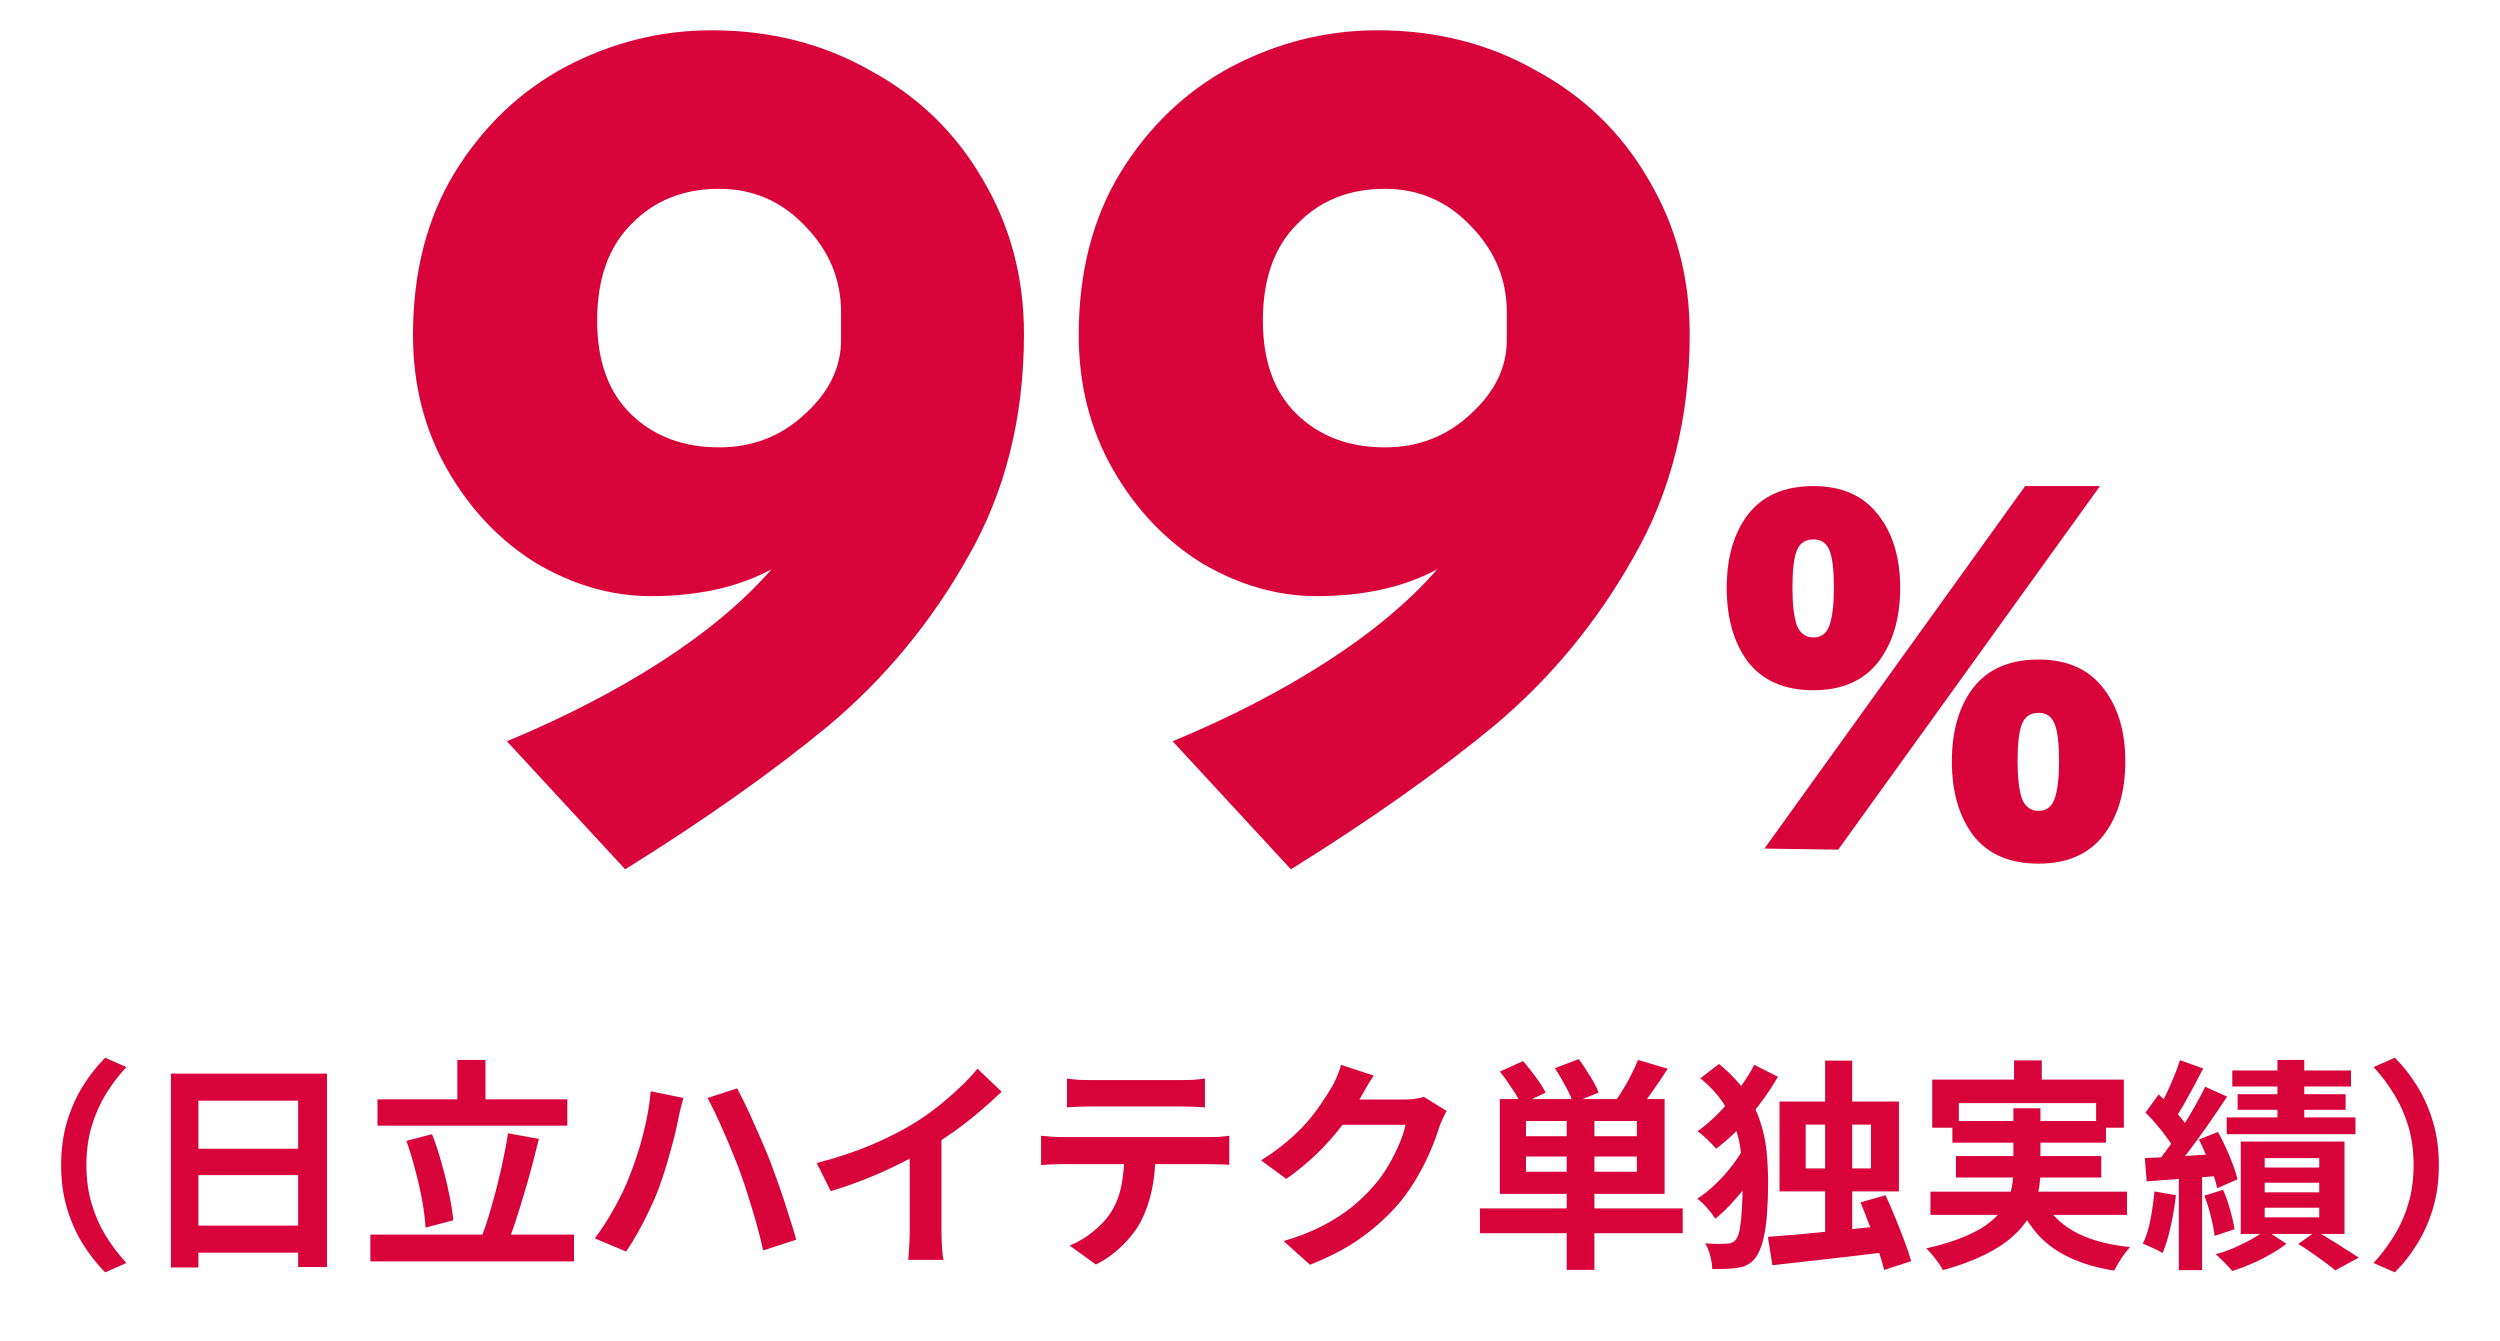
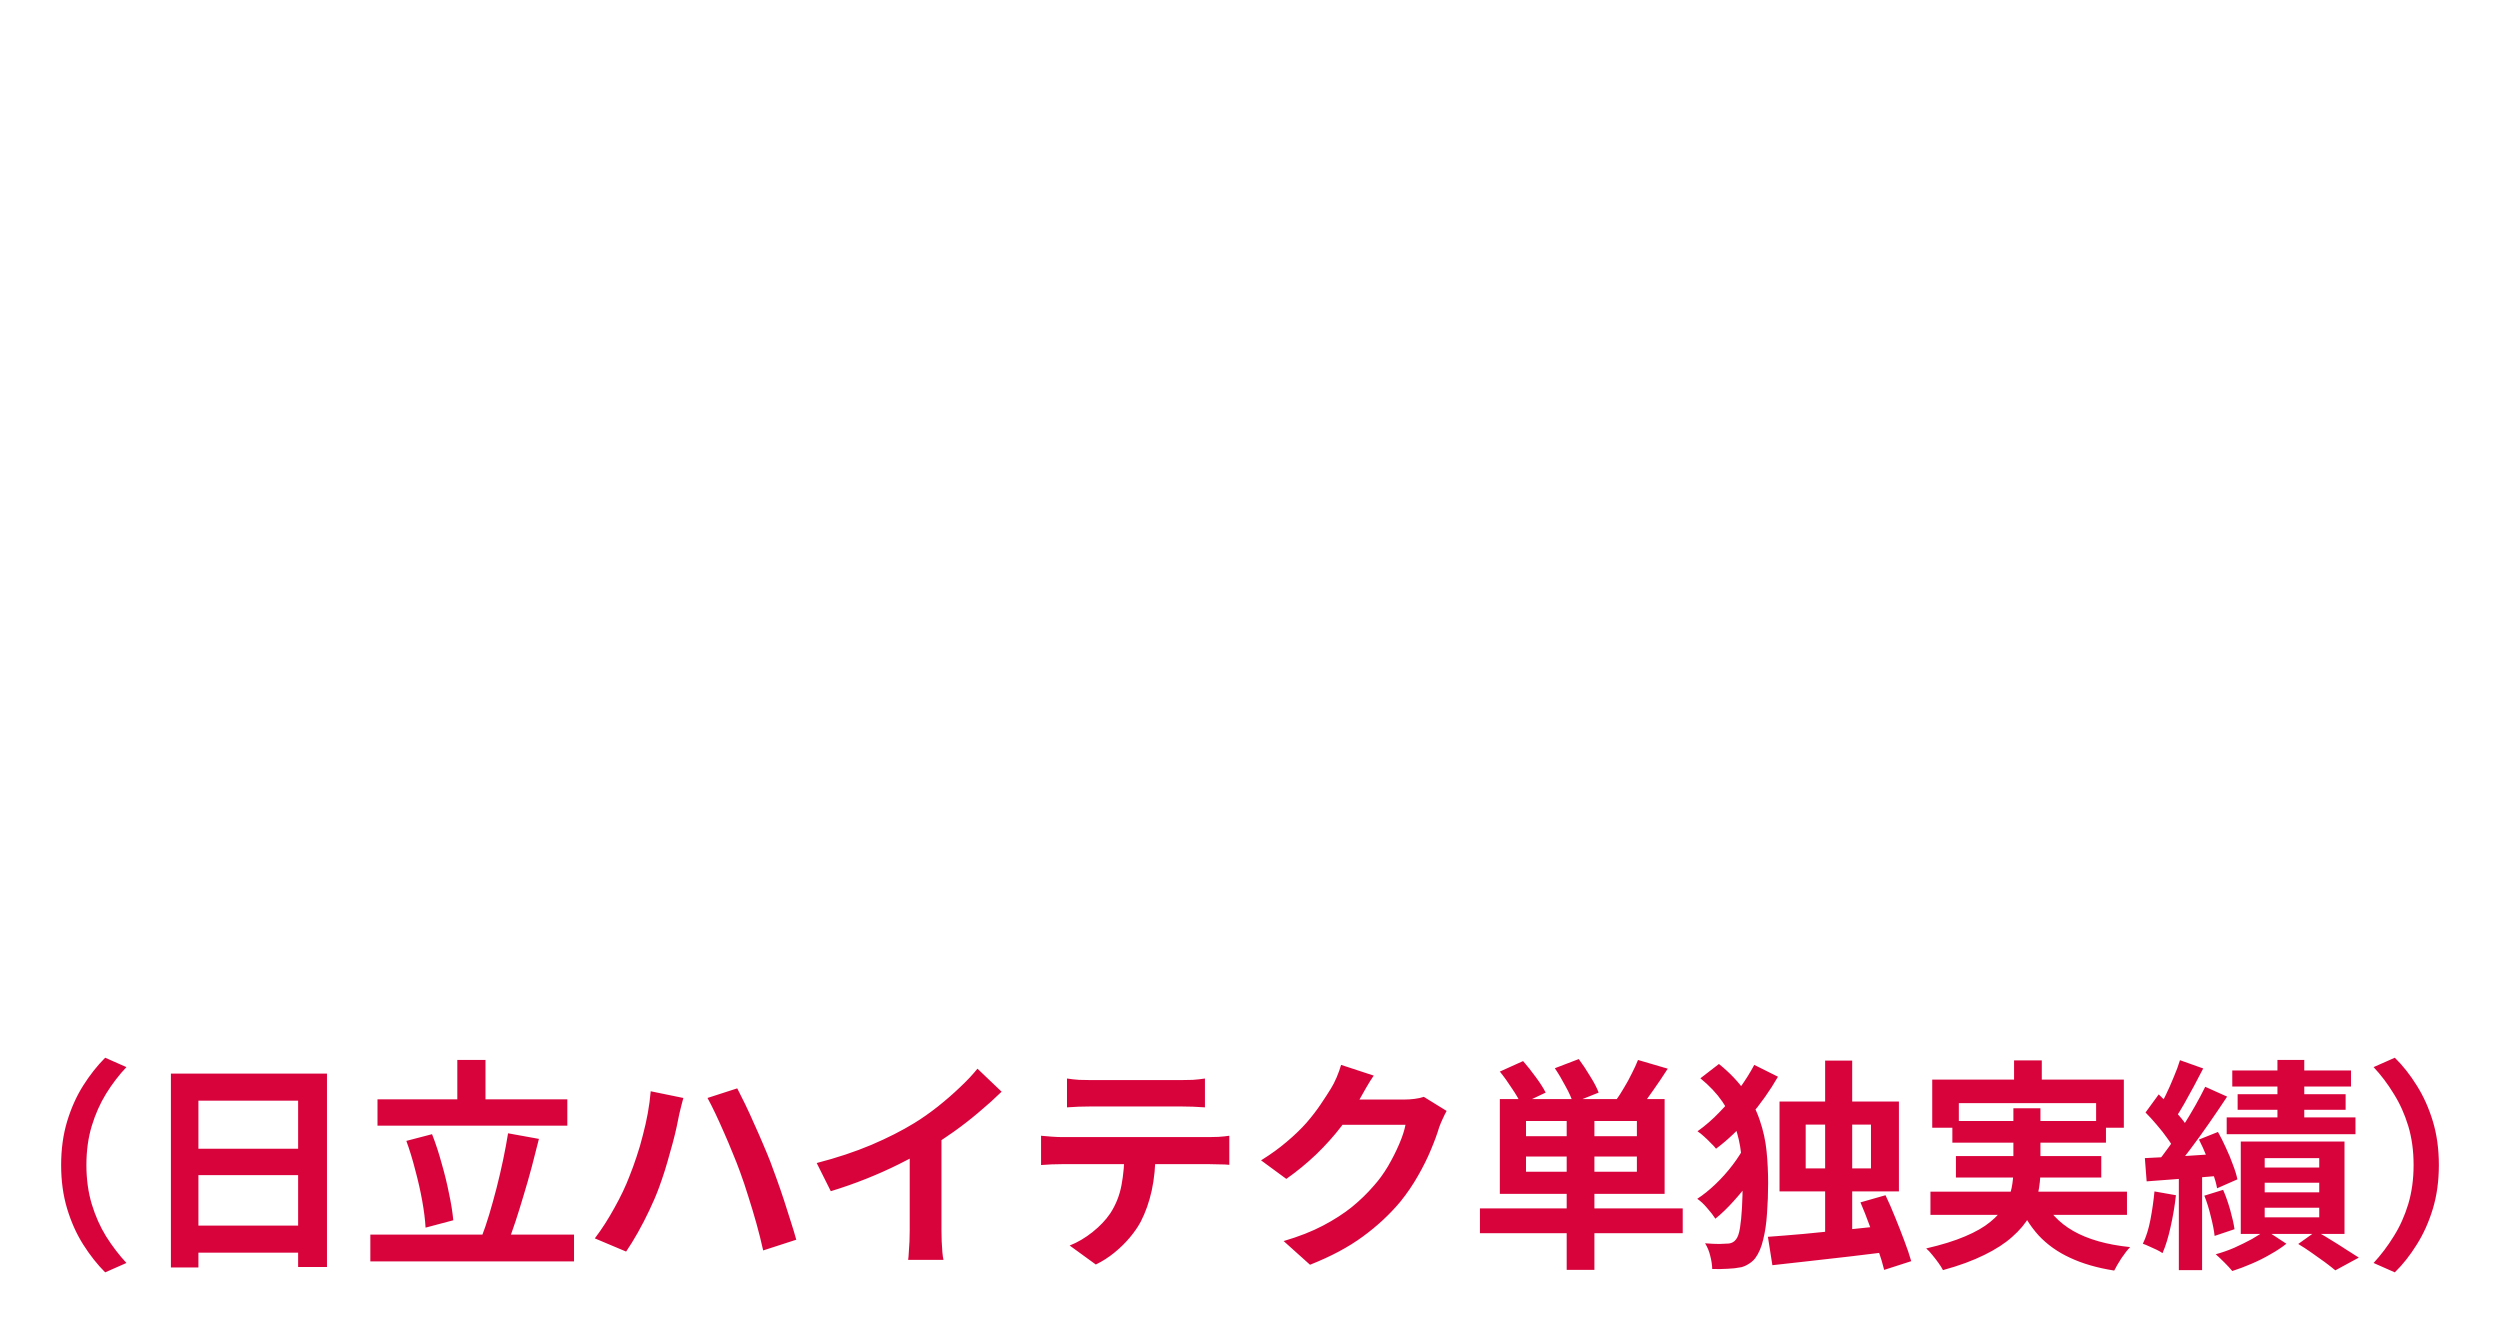
<svg xmlns="http://www.w3.org/2000/svg" width="246" height="132" viewBox="0 0 246 132" fill="none">
  <g clip-path="url(#clip0_593_3597)">
-     <path d="M70.039 2.98C75.799 2.98 80.999 4.3 85.639 6.94C90.359 9.5 94.039 13.06 96.679 17.62C99.399 22.18 100.759 27.26 100.759 32.86C100.759 41.1 98.919 48.42 95.239 54.82C91.639 61.22 87.079 66.74 81.559 71.38C76.039 75.94 69.359 80.66 61.519 85.54L49.879 72.94C55.479 70.62 60.519 68.02 64.999 65.14C69.479 62.26 73.119 59.22 75.919 56.02C72.639 57.78 68.679 58.66 64.039 58.66C60.199 58.66 56.439 57.58 52.759 55.42C49.159 53.18 46.239 50.1 43.999 46.18C41.759 42.26 40.639 37.86 40.639 32.98C40.639 26.82 41.999 21.5 44.719 17.02C47.519 12.46 51.159 8.98 55.639 6.58C60.199 4.18 64.999 2.98 70.039 2.98ZM58.759 31.54C58.759 35.54 59.879 38.62 62.119 40.78C64.359 42.94 67.239 44.02 70.759 44.02C74.039 44.02 76.839 42.94 79.159 40.78C81.559 38.62 82.759 36.18 82.759 33.46V30.7C82.759 27.5 81.599 24.7 79.279 22.3C76.959 19.82 74.119 18.58 70.759 18.58C67.239 18.58 64.359 19.74 62.119 22.06C59.879 24.3 58.759 27.46 58.759 31.54ZM135.547 2.98C141.307 2.98 146.507 4.3 151.147 6.94C155.867 9.5 159.547 13.06 162.187 17.62C164.907 22.18 166.267 27.26 166.267 32.86C166.267 41.1 164.427 48.42 160.747 54.82C157.147 61.22 152.587 66.74 147.067 71.38C141.547 75.94 134.867 80.66 127.027 85.54L115.387 72.94C120.987 70.62 126.027 68.02 130.507 65.14C134.987 62.26 138.627 59.22 141.427 56.02C138.147 57.78 134.187 58.66 129.547 58.66C125.707 58.66 121.947 57.58 118.267 55.42C114.667 53.18 111.747 50.1 109.507 46.18C107.267 42.26 106.147 37.86 106.147 32.98C106.147 26.82 107.507 21.5 110.227 17.02C113.027 12.46 116.667 8.98 121.147 6.58C125.707 4.18 130.507 2.98 135.547 2.98ZM124.267 31.54C124.267 35.54 125.387 38.62 127.627 40.78C129.867 42.94 132.747 44.02 136.267 44.02C139.547 44.02 142.347 42.94 144.667 40.78C147.067 38.62 148.267 36.18 148.267 33.46V30.7C148.267 27.5 147.107 24.7 144.787 22.3C142.467 19.82 139.627 18.58 136.267 18.58C132.747 18.58 129.867 19.74 127.627 22.06C125.387 24.3 124.267 27.46 124.267 31.54ZM178.443 67.918C175.616 67.918 173.478 66.999 172.03 65.162C170.616 63.289 169.91 60.851 169.91 57.848C169.91 54.845 170.616 52.424 172.03 50.587C173.478 48.75 175.616 47.831 178.443 47.831C181.234 47.831 183.354 48.767 184.803 50.64C186.251 52.477 186.976 54.88 186.976 57.848C186.976 60.851 186.251 63.289 184.803 65.162C183.354 66.999 181.234 67.918 178.443 67.918ZM180.881 83.606L173.62 83.5L199.272 47.831H206.639L180.881 83.606ZM176.376 57.848C176.376 59.438 176.517 60.657 176.8 61.505C177.118 62.318 177.665 62.724 178.443 62.724C179.22 62.724 179.75 62.318 180.033 61.505C180.315 60.657 180.457 59.438 180.457 57.848C180.457 56.117 180.315 54.898 180.033 54.191C179.75 53.449 179.22 53.078 178.443 53.078C177.63 53.078 177.082 53.449 176.8 54.191C176.517 54.898 176.376 56.117 176.376 57.848ZM200.597 84.984C197.77 84.984 195.632 84.065 194.184 82.228C192.77 80.355 192.064 77.917 192.064 74.914C192.064 71.911 192.77 69.49 194.184 67.653C195.632 65.816 197.77 64.897 200.597 64.897C203.388 64.897 205.508 65.833 206.957 67.706C208.405 69.543 209.13 71.946 209.13 74.914C209.13 77.917 208.405 80.355 206.957 82.228C205.508 84.065 203.388 84.984 200.597 84.984ZM198.53 74.914C198.53 76.504 198.671 77.723 198.954 78.571C199.272 79.384 199.819 79.79 200.597 79.79C201.374 79.79 201.904 79.384 202.187 78.571C202.469 77.723 202.611 76.504 202.611 74.914C202.611 73.183 202.469 71.964 202.187 71.257C201.904 70.515 201.374 70.144 200.597 70.144C199.784 70.144 199.236 70.515 198.954 71.257C198.671 71.964 198.53 73.183 198.53 74.914Z" fill="#D9033C" />
    <path d="M6.016 114.64C6.016 113.071 6.214 111.633 6.61 110.328C7.006 109.023 7.534 107.849 8.194 106.808C8.854 105.767 9.572 104.857 10.35 104.08L12.44 105.004C11.706 105.781 11.039 106.654 10.438 107.622C9.851 108.575 9.382 109.631 9.03 110.79C8.678 111.949 8.502 113.232 8.502 114.64C8.502 116.033 8.678 117.317 9.03 118.49C9.382 119.649 9.851 120.705 10.438 121.658C11.039 122.611 11.706 123.484 12.44 124.276L10.35 125.2C9.572 124.423 8.854 123.513 8.194 122.472C7.534 121.431 7.006 120.257 6.61 118.952C6.214 117.647 6.016 116.209 6.016 114.64ZM16.818 105.642L32.174 105.642L32.174 124.672L29.336 124.672L29.336 108.304L19.524 108.304L19.524 124.716L16.818 124.716L16.818 105.642ZM18.666 113.034L30.502 113.034L30.502 115.63L18.666 115.63L18.666 113.034ZM18.666 120.602L30.524 120.602L30.524 123.264L18.666 123.264L18.666 120.602ZM37.146 108.172L55.824 108.172L55.824 110.768L37.146 110.768L37.146 108.172ZM36.442 121.482L56.484 121.482L56.484 124.122L36.442 124.122L36.442 121.482ZM45 104.3L47.772 104.3L47.772 109.624L45 109.624L45 104.3ZM49.994 111.516L53.03 112.066C52.81 112.961 52.575 113.877 52.326 114.816C52.076 115.755 51.812 116.679 51.534 117.588C51.27 118.483 51.006 119.333 50.742 120.14C50.478 120.947 50.214 121.673 49.95 122.318L47.376 121.746C47.64 121.071 47.896 120.316 48.146 119.48C48.395 118.644 48.637 117.771 48.872 116.862C49.106 115.938 49.319 115.021 49.51 114.112C49.7 113.203 49.862 112.337 49.994 111.516ZM39.984 112.264L42.514 111.604C42.866 112.499 43.181 113.459 43.46 114.486C43.753 115.498 43.995 116.488 44.186 117.456C44.391 118.409 44.53 119.282 44.604 120.074L41.876 120.8C41.832 120.023 41.722 119.143 41.546 118.16C41.37 117.177 41.142 116.173 40.864 115.146C40.6 114.105 40.306 113.144 39.984 112.264ZM61.94 115.74C62.189 115.124 62.424 114.479 62.644 113.804C62.878 113.115 63.084 112.411 63.26 111.692C63.45 110.973 63.612 110.255 63.744 109.536C63.876 108.803 63.971 108.084 64.03 107.38L67.242 108.04C67.183 108.26 67.117 108.509 67.044 108.788C66.97 109.067 66.904 109.338 66.846 109.602C66.787 109.866 66.743 110.079 66.714 110.24C66.64 110.636 66.538 111.105 66.406 111.648C66.274 112.191 66.12 112.763 65.944 113.364C65.782 113.965 65.606 114.574 65.416 115.19C65.225 115.791 65.034 116.349 64.844 116.862C64.58 117.581 64.264 118.321 63.898 119.084C63.546 119.832 63.172 120.558 62.776 121.262C62.38 121.966 61.991 122.597 61.61 123.154L58.53 121.856C59.219 120.947 59.864 119.942 60.466 118.842C61.082 117.742 61.573 116.708 61.94 115.74ZM72.808 115.278C72.602 114.706 72.36 114.09 72.082 113.43C71.818 112.77 71.539 112.11 71.246 111.45C70.952 110.775 70.666 110.145 70.388 109.558C70.109 108.971 69.852 108.465 69.618 108.04L72.544 107.094C72.764 107.519 73.02 108.033 73.314 108.634C73.607 109.235 73.9 109.873 74.194 110.548C74.502 111.223 74.795 111.89 75.074 112.55C75.352 113.195 75.594 113.782 75.8 114.31C75.99 114.809 76.203 115.388 76.438 116.048C76.672 116.693 76.907 117.375 77.142 118.094C77.376 118.798 77.596 119.487 77.802 120.162C78.022 120.837 78.205 121.445 78.352 121.988L75.096 123.044C74.905 122.179 74.685 121.299 74.436 120.404C74.186 119.509 73.922 118.629 73.644 117.764C73.38 116.899 73.101 116.07 72.808 115.278ZM80.364 114.442C82.344 113.929 84.133 113.335 85.732 112.66C87.345 111.971 88.761 111.252 89.978 110.504C90.741 110.035 91.503 109.499 92.266 108.898C93.043 108.282 93.769 107.651 94.444 107.006C95.133 106.361 95.713 105.745 96.182 105.158L98.558 107.424C97.883 108.084 97.143 108.751 96.336 109.426C95.544 110.101 94.715 110.746 93.85 111.362C92.985 111.978 92.127 112.543 91.276 113.056C90.44 113.54 89.501 114.039 88.46 114.552C87.433 115.065 86.348 115.549 85.204 116.004C84.06 116.459 82.909 116.862 81.75 117.214L80.364 114.442ZM89.516 111.912L92.64 111.186L92.64 121.086C92.64 121.409 92.647 121.761 92.662 122.142C92.677 122.523 92.699 122.875 92.728 123.198C92.757 123.535 92.794 123.792 92.838 123.968L89.362 123.968C89.391 123.792 89.413 123.535 89.428 123.198C89.457 122.875 89.479 122.523 89.494 122.142C89.509 121.761 89.516 121.409 89.516 121.086L89.516 111.912ZM104.992 106.126C105.359 106.185 105.755 106.229 106.18 106.258C106.606 106.273 106.994 106.28 107.346 106.28C107.625 106.28 108.065 106.28 108.666 106.28C109.268 106.28 109.942 106.28 110.69 106.28C111.438 106.28 112.186 106.28 112.934 106.28C113.682 106.28 114.342 106.28 114.914 106.28C115.501 106.28 115.926 106.28 116.19 106.28C116.572 106.28 116.968 106.273 117.378 106.258C117.789 106.229 118.185 106.185 118.566 106.126L118.566 108.964C118.185 108.935 117.789 108.913 117.378 108.898C116.968 108.883 116.572 108.876 116.19 108.876C115.926 108.876 115.501 108.876 114.914 108.876C114.342 108.876 113.682 108.876 112.934 108.876C112.186 108.876 111.438 108.876 110.69 108.876C109.942 108.876 109.268 108.876 108.666 108.876C108.08 108.876 107.647 108.876 107.368 108.876C106.987 108.876 106.576 108.883 106.136 108.898C105.711 108.913 105.33 108.935 104.992 108.964L104.992 106.126ZM102.44 111.758C102.763 111.787 103.108 111.817 103.474 111.846C103.856 111.875 104.215 111.89 104.552 111.89C104.743 111.89 105.124 111.89 105.696 111.89C106.268 111.89 106.958 111.89 107.764 111.89C108.571 111.89 109.436 111.89 110.36 111.89C111.299 111.89 112.23 111.89 113.154 111.89C114.093 111.89 114.966 111.89 115.772 111.89C116.579 111.89 117.261 111.89 117.818 111.89C118.39 111.89 118.772 111.89 118.962 111.89C119.197 111.89 119.512 111.883 119.908 111.868C120.319 111.839 120.671 111.802 120.964 111.758L120.964 114.618C120.7 114.589 120.378 114.574 119.996 114.574C119.615 114.559 119.27 114.552 118.962 114.552C118.772 114.552 118.39 114.552 117.818 114.552C117.261 114.552 116.579 114.552 115.772 114.552C114.966 114.552 114.093 114.552 113.154 114.552C112.23 114.552 111.299 114.552 110.36 114.552C109.436 114.552 108.571 114.552 107.764 114.552C106.958 114.552 106.268 114.552 105.696 114.552C105.124 114.552 104.743 114.552 104.552 114.552C104.23 114.552 103.87 114.559 103.474 114.574C103.093 114.589 102.748 114.611 102.44 114.64L102.44 111.758ZM113.704 113.276C113.704 114.713 113.58 116.004 113.33 117.148C113.081 118.277 112.722 119.297 112.252 120.206C111.988 120.705 111.636 121.218 111.196 121.746C110.756 122.274 110.25 122.773 109.678 123.242C109.106 123.711 108.49 124.107 107.83 124.43L105.256 122.56C106.034 122.252 106.782 121.812 107.5 121.24C108.219 120.668 108.798 120.059 109.238 119.414C109.796 118.563 110.17 117.625 110.36 116.598C110.551 115.571 110.646 114.471 110.646 113.298L113.704 113.276ZM142.348 109.316C142.231 109.521 142.106 109.771 141.974 110.064C141.842 110.343 141.725 110.621 141.622 110.9C141.432 111.545 141.16 112.286 140.808 113.122C140.471 113.943 140.046 114.801 139.532 115.696C139.034 116.576 138.454 117.427 137.794 118.248C136.738 119.509 135.506 120.653 134.098 121.68C132.705 122.707 130.974 123.631 128.906 124.452L126.31 122.12C127.806 121.68 129.097 121.174 130.182 120.602C131.268 120.03 132.214 119.421 133.02 118.776C133.827 118.116 134.546 117.419 135.176 116.686C135.69 116.114 136.159 115.469 136.584 114.75C137.01 114.017 137.376 113.291 137.684 112.572C137.992 111.853 138.198 111.223 138.3 110.68L130.886 110.68L131.898 108.194C132.104 108.194 132.419 108.194 132.844 108.194C133.284 108.194 133.776 108.194 134.318 108.194C134.876 108.194 135.418 108.194 135.946 108.194C136.489 108.194 136.958 108.194 137.354 108.194C137.765 108.194 138.044 108.194 138.19 108.194C138.528 108.194 138.865 108.172 139.202 108.128C139.554 108.084 139.855 108.018 140.104 107.93L142.348 109.316ZM135.176 105.84C134.912 106.221 134.656 106.632 134.406 107.072C134.157 107.512 133.966 107.849 133.834 108.084C133.336 108.964 132.72 109.881 131.986 110.834C131.268 111.773 130.446 112.689 129.522 113.584C128.598 114.464 127.616 115.271 126.574 116.004L124.088 114.178C125.056 113.577 125.907 112.961 126.64 112.33C127.388 111.699 128.034 111.076 128.576 110.46C129.119 109.829 129.581 109.228 129.962 108.656C130.358 108.069 130.696 107.549 130.974 107.094C131.15 106.815 131.334 106.456 131.524 106.016C131.715 105.561 131.862 105.151 131.964 104.784L135.176 105.84ZM154.162 109.404L156.89 109.404L156.89 124.958L154.162 124.958L154.162 109.404ZM150.158 113.804L150.158 115.3L161.07 115.3L161.07 113.804L150.158 113.804ZM150.158 110.306L150.158 111.802L161.07 111.802L161.07 110.306L150.158 110.306ZM147.584 108.15L163.798 108.15L163.798 117.478L147.584 117.478L147.584 108.15ZM145.626 118.908L165.58 118.908L165.58 121.35L145.626 121.35L145.626 118.908ZM147.584 105.444L149.872 104.41C150.283 104.879 150.701 105.407 151.126 105.994C151.552 106.566 151.874 107.072 152.094 107.512L149.674 108.656C149.484 108.216 149.183 107.695 148.772 107.094C148.376 106.478 147.98 105.928 147.584 105.444ZM152.996 105.114L155.35 104.212C155.732 104.725 156.106 105.29 156.472 105.906C156.854 106.507 157.132 107.043 157.308 107.512L154.778 108.524C154.646 108.069 154.404 107.527 154.052 106.896C153.715 106.251 153.363 105.657 152.996 105.114ZM161.18 104.3L164.106 105.158C163.637 105.891 163.153 106.61 162.654 107.314C162.17 108.018 161.73 108.612 161.334 109.096L159.002 108.282C159.266 107.915 159.53 107.505 159.794 107.05C160.073 106.595 160.33 106.126 160.564 105.642C160.814 105.158 161.019 104.711 161.18 104.3ZM179.594 104.366L182.256 104.366L182.256 122.802L179.594 122.802L179.594 104.366ZM173.962 121.702C174.989 121.629 176.17 121.533 177.504 121.416C178.839 121.284 180.247 121.145 181.728 120.998C183.224 120.837 184.698 120.69 186.15 120.558L186.194 123.132C184.816 123.308 183.422 123.477 182.014 123.638C180.606 123.799 179.25 123.953 177.944 124.1C176.654 124.247 175.473 124.379 174.402 124.496L173.962 121.702ZM183.07 118.314L185.534 117.61C185.857 118.285 186.18 119.025 186.502 119.832C186.825 120.624 187.126 121.394 187.404 122.142C187.683 122.875 187.903 123.528 188.064 124.1L185.402 124.958C185.27 124.401 185.072 123.741 184.808 122.978C184.559 122.201 184.28 121.409 183.972 120.602C183.679 119.795 183.378 119.033 183.07 118.314ZM177.68 110.658L177.68 114.97L184.104 114.97L184.104 110.658L177.68 110.658ZM175.106 108.392L186.854 108.392L186.854 117.236L175.106 117.236L175.106 108.392ZM167.318 106.104L169.144 104.696C170.215 105.561 171.073 106.463 171.718 107.402C172.364 108.326 172.848 109.279 173.17 110.262C173.508 111.245 173.728 112.249 173.83 113.276C173.933 114.303 173.984 115.351 173.984 116.422C173.984 117.434 173.948 118.424 173.874 119.392C173.816 120.345 173.691 121.203 173.5 121.966C173.324 122.729 173.06 123.345 172.708 123.814C172.547 124.019 172.349 124.195 172.114 124.342C171.88 124.503 171.623 124.621 171.344 124.694C170.904 124.782 170.45 124.833 169.98 124.848C169.511 124.877 169.012 124.885 168.484 124.87C168.47 124.445 168.404 124.012 168.286 123.572C168.184 123.132 168.015 122.721 167.78 122.34C168.338 122.384 168.807 122.406 169.188 122.406C169.57 122.391 169.885 122.377 170.134 122.362C170.428 122.318 170.655 122.186 170.816 121.966C170.992 121.761 171.124 121.387 171.212 120.844C171.3 120.301 171.366 119.641 171.41 118.864C171.454 118.087 171.476 117.251 171.476 116.356C171.476 115.344 171.425 114.383 171.322 113.474C171.22 112.565 171.022 111.692 170.728 110.856C170.435 110.005 170.017 109.184 169.474 108.392C168.932 107.6 168.213 106.837 167.318 106.104ZM171.74 112.66L173.698 113.826C173.332 114.53 172.877 115.263 172.334 116.026C171.792 116.789 171.212 117.507 170.596 118.182C169.995 118.857 169.394 119.436 168.792 119.92C168.587 119.597 168.316 119.245 167.978 118.864C167.656 118.483 167.333 118.182 167.01 117.962C167.597 117.581 168.191 117.104 168.792 116.532C169.408 115.945 169.973 115.315 170.486 114.64C171 113.965 171.418 113.305 171.74 112.66ZM172.62 104.784L174.952 105.95C174.175 107.299 173.251 108.605 172.18 109.866C171.124 111.113 170.017 112.169 168.858 113.034C168.726 112.858 168.55 112.667 168.33 112.462C168.125 112.242 167.905 112.029 167.67 111.824C167.45 111.619 167.238 111.45 167.032 111.318C167.78 110.79 168.499 110.167 169.188 109.448C169.892 108.729 170.538 107.967 171.124 107.16C171.711 106.353 172.21 105.561 172.62 104.784ZM198.184 104.344L200.912 104.344L200.912 107.842L198.184 107.842L198.184 104.344ZM190.132 106.236L208.986 106.236L208.986 110.966L206.258 110.966L206.258 108.546L192.75 108.546L192.75 110.966L190.132 110.966L190.132 106.236ZM192.112 110.306L207.226 110.306L207.226 112.44L192.112 112.44L192.112 110.306ZM189.956 117.258L209.294 117.258L209.294 119.546L189.956 119.546L189.956 117.258ZM192.464 113.76L206.764 113.76L206.764 115.872L192.464 115.872L192.464 113.76ZM200.868 117.72C201.528 119.172 202.577 120.309 204.014 121.13C205.452 121.951 207.314 122.479 209.602 122.714C209.338 122.993 209.052 123.359 208.744 123.814C208.451 124.269 208.216 124.672 208.04 125.024C206.368 124.76 204.924 124.342 203.706 123.77C202.489 123.213 201.455 122.479 200.604 121.57C199.768 120.646 199.072 119.531 198.514 118.226L200.868 117.72ZM198.118 109.052L200.78 109.052L200.78 115.168C200.78 115.931 200.7 116.693 200.538 117.456C200.392 118.219 200.113 118.959 199.702 119.678C199.306 120.382 198.742 121.057 198.008 121.702C197.29 122.347 196.373 122.941 195.258 123.484C194.144 124.041 192.787 124.54 191.188 124.98C191.086 124.775 190.939 124.54 190.748 124.276C190.572 124.027 190.374 123.77 190.154 123.506C189.949 123.242 189.744 123.022 189.538 122.846C191.064 122.494 192.34 122.098 193.366 121.658C194.408 121.218 195.236 120.741 195.852 120.228C196.483 119.715 196.96 119.179 197.282 118.622C197.605 118.05 197.825 117.478 197.942 116.906C198.06 116.319 198.118 115.725 198.118 115.124L198.118 109.052ZM224.1 104.3L226.74 104.3L226.74 111.34L224.1 111.34L224.1 104.3ZM219.656 105.334L231.338 105.334L231.338 106.918L219.656 106.918L219.656 105.334ZM220.184 107.666L230.81 107.666L230.81 109.206L220.184 109.206L220.184 107.666ZM219.106 109.954L231.778 109.954L231.778 111.604L219.106 111.604L219.106 109.954ZM222.846 116.378L222.846 117.324L228.214 117.324L228.214 116.378L222.846 116.378ZM222.846 118.842L222.846 119.788L228.214 119.788L228.214 118.842L222.846 118.842ZM222.846 113.958L222.846 114.882L228.214 114.882L228.214 113.958L222.846 113.958ZM220.492 112.33L230.7 112.33L230.7 121.416L220.492 121.416L220.492 112.33ZM226.146 122.406L227.906 121.152C228.39 121.416 228.889 121.709 229.402 122.032C229.93 122.355 230.429 122.67 230.898 122.978C231.368 123.271 231.771 123.528 232.108 123.748L229.798 125.002C229.534 124.782 229.197 124.518 228.786 124.21C228.376 123.917 227.943 123.609 227.488 123.286C227.034 122.963 226.586 122.67 226.146 122.406ZM222.934 121.042L224.98 122.384C224.54 122.736 224.02 123.081 223.418 123.418C222.817 123.77 222.186 124.085 221.526 124.364C220.881 124.643 220.258 124.877 219.656 125.068C219.466 124.833 219.209 124.555 218.886 124.232C218.578 123.924 218.292 123.653 218.028 123.418C218.63 123.257 219.238 123.044 219.854 122.78C220.47 122.501 221.05 122.215 221.592 121.922C222.135 121.614 222.582 121.321 222.934 121.042ZM214.508 104.322L216.796 105.136C216.503 105.708 216.195 106.295 215.872 106.896C215.55 107.483 215.234 108.055 214.926 108.612C214.618 109.155 214.325 109.631 214.046 110.042L212.286 109.316C212.55 108.861 212.822 108.348 213.1 107.776C213.379 107.204 213.643 106.61 213.892 105.994C214.156 105.378 214.362 104.821 214.508 104.322ZM216.994 106.94L219.15 107.908C218.608 108.729 218.021 109.595 217.39 110.504C216.76 111.413 216.129 112.286 215.498 113.122C214.868 113.958 214.266 114.691 213.694 115.322L212.176 114.486C212.587 113.987 213.012 113.43 213.452 112.814C213.907 112.183 214.347 111.531 214.772 110.856C215.212 110.167 215.623 109.485 216.004 108.81C216.386 108.135 216.716 107.512 216.994 106.94ZM211.12 109.47L212.418 107.688C212.785 108.04 213.166 108.421 213.562 108.832C213.958 109.243 214.325 109.653 214.662 110.064C215 110.475 215.249 110.856 215.41 111.208L214.002 113.21C213.841 112.858 213.599 112.462 213.276 112.022C212.968 111.582 212.624 111.142 212.242 110.702C211.861 110.247 211.487 109.837 211.12 109.47ZM216.378 112.132L218.248 111.384C218.527 111.883 218.791 112.411 219.04 112.968C219.304 113.525 219.532 114.075 219.722 114.618C219.928 115.146 220.074 115.623 220.162 116.048L218.16 116.928C218.087 116.503 217.955 116.019 217.764 115.476C217.588 114.919 217.376 114.354 217.126 113.782C216.892 113.195 216.642 112.645 216.378 112.132ZM211.054 113.958C212.037 113.914 213.196 113.855 214.53 113.782C215.865 113.694 217.222 113.606 218.6 113.518L218.644 115.674C217.339 115.791 216.034 115.894 214.728 115.982C213.438 116.07 212.272 116.158 211.23 116.246L211.054 113.958ZM216.906 117.654L218.754 117.082C219.018 117.683 219.253 118.351 219.458 119.084C219.664 119.817 219.803 120.441 219.876 120.954L217.918 121.614C217.86 121.071 217.735 120.433 217.544 119.7C217.368 118.952 217.156 118.27 216.906 117.654ZM212 117.236L214.112 117.61C213.995 118.666 213.819 119.707 213.584 120.734C213.364 121.746 213.1 122.604 212.792 123.308C212.646 123.205 212.455 123.095 212.22 122.978C211.986 122.861 211.744 122.751 211.494 122.648C211.245 122.531 211.032 122.443 210.856 122.384C211.179 121.724 211.428 120.932 211.604 120.008C211.78 119.084 211.912 118.16 212 117.236ZM214.398 115.146L216.686 115.146L216.686 124.98L214.398 124.98L214.398 115.146ZM239.984 114.64C239.984 116.209 239.786 117.647 239.39 118.952C238.994 120.257 238.466 121.431 237.806 122.472C237.161 123.513 236.442 124.423 235.65 125.2L233.56 124.276C234.294 123.484 234.954 122.611 235.54 121.658C236.142 120.705 236.618 119.649 236.97 118.49C237.322 117.317 237.498 116.033 237.498 114.64C237.498 113.232 237.322 111.949 236.97 110.79C236.618 109.631 236.142 108.575 235.54 107.622C234.954 106.654 234.294 105.781 233.56 105.004L235.65 104.08C236.442 104.857 237.161 105.767 237.806 106.808C238.466 107.849 238.994 109.023 239.39 110.328C239.786 111.633 239.984 113.071 239.984 114.64Z" fill="#D9033C" />
  </g>
  <defs>
    <clipPath id="clip0_593_3597">
      <rect width="246" height="131" fill="white" transform="translate(0 0.5)" />
    </clipPath>
  </defs>
</svg>